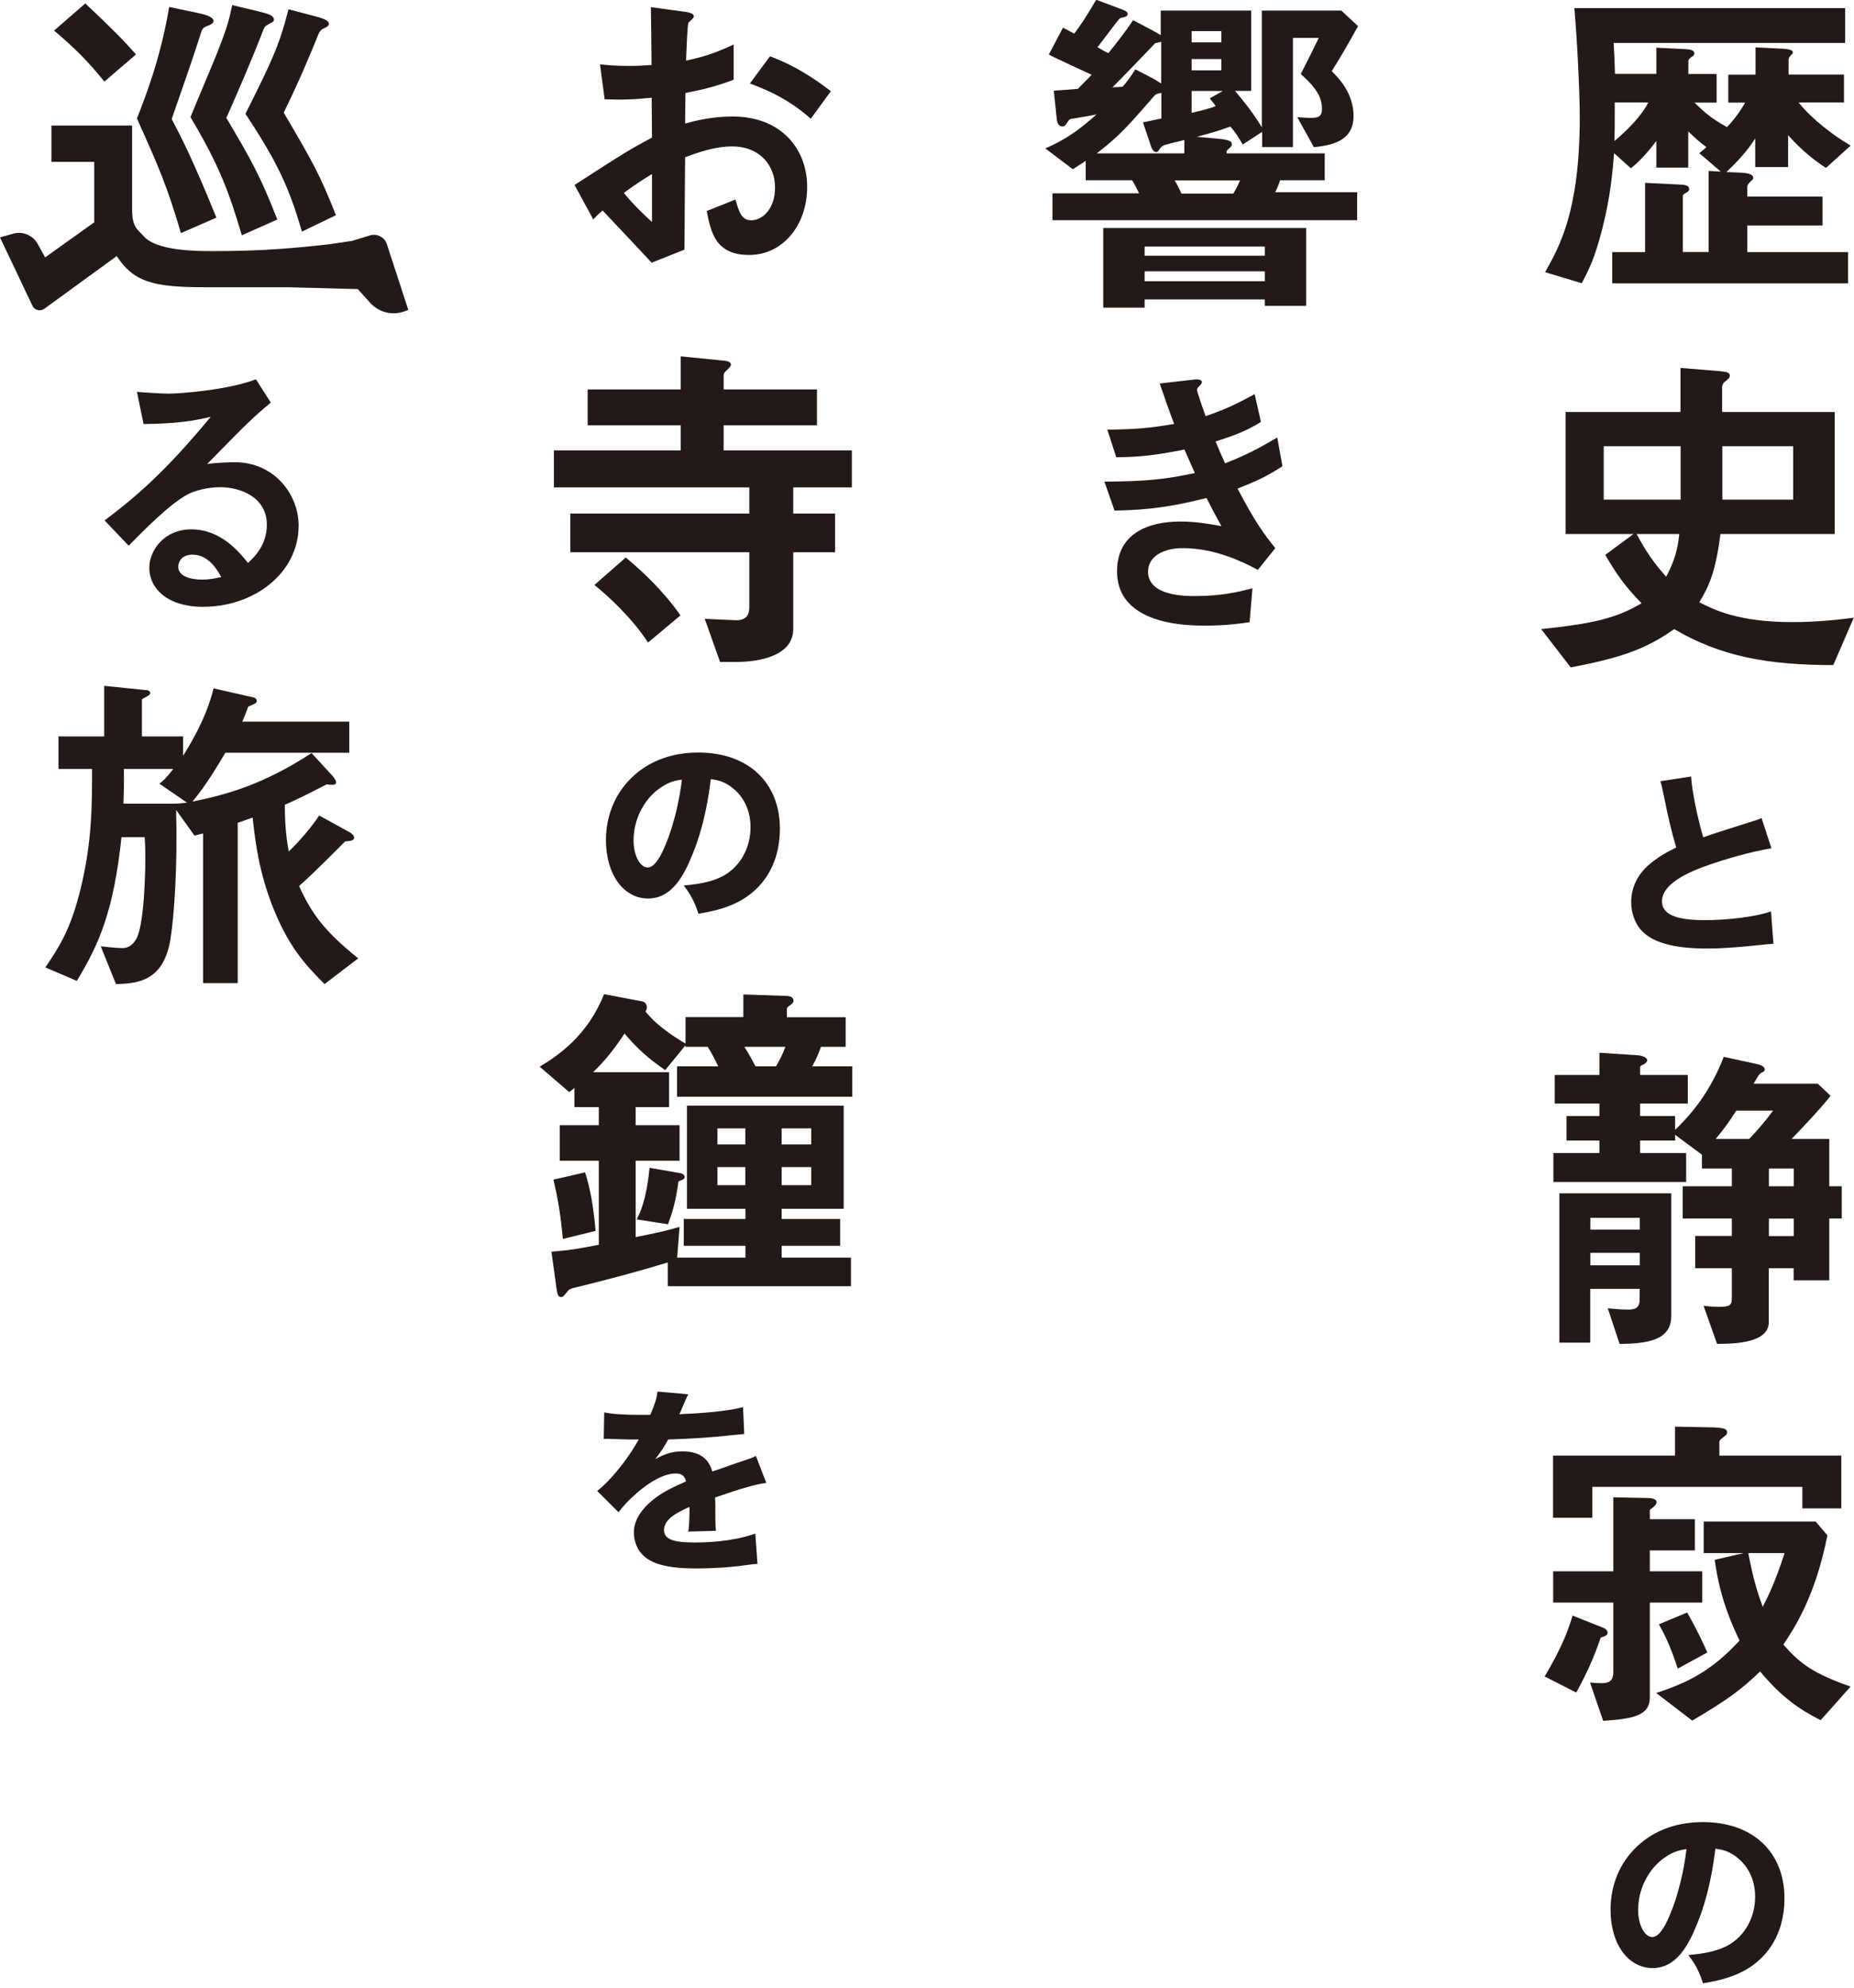
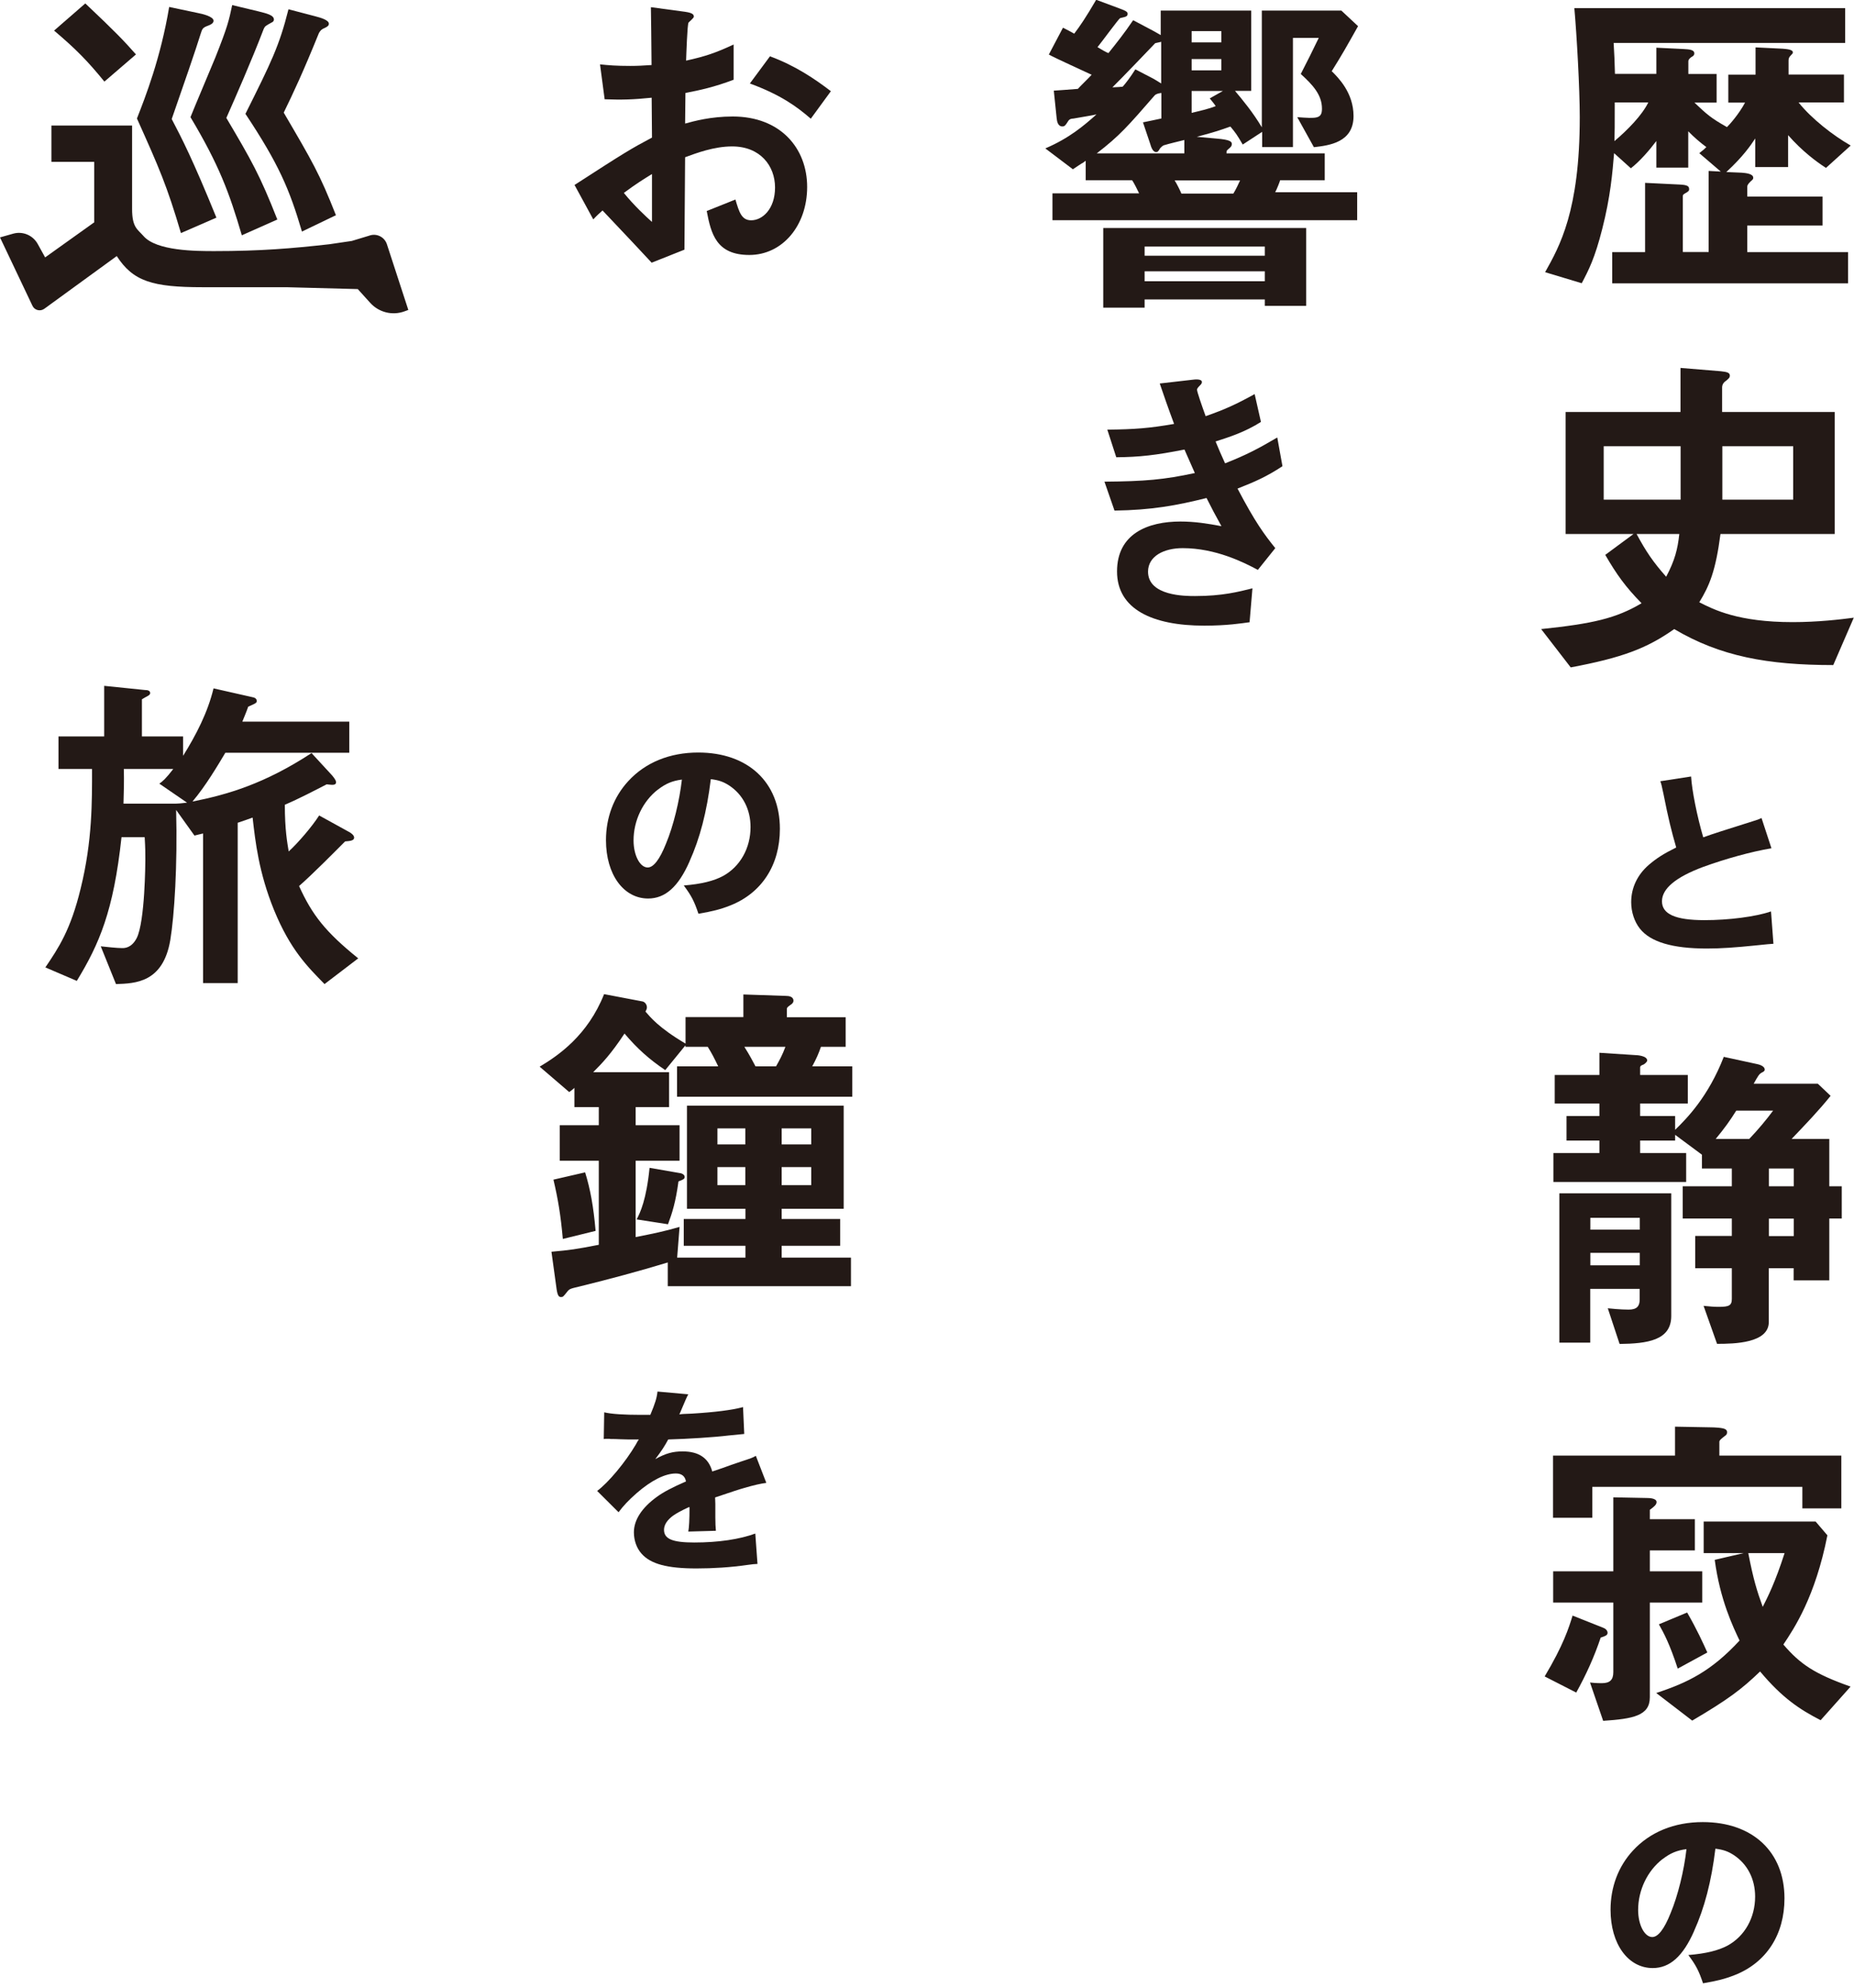
<svg xmlns="http://www.w3.org/2000/svg" width="280" height="300" viewBox="0 0 280 300" fill="none">
  <g clip-path="url(#clip0_180_197)">
    <path d="M27.333 35.199C25.2 27.999 24.067 25.416 20.683 17.883C21.967 14.6 24.25 8.8 25.55 1.05L29.817 1.95C30.617 2.1 32.25 2.5 32.25 3.133C32.25 3.533 31.8 3.733 31.4 3.883C30.6 4.183 30.55 4.333 30.3 5.117C29.65 7.25 27.667 13 25.933 17.966C27.467 20.899 29.067 23.966 32.683 32.849L27.317 35.182L27.333 35.199ZM36.517 35.499C34.633 29.099 33.1 24.933 28.767 17.683C29.267 16.399 31.95 10.083 32.533 8.65C34.367 4.033 34.567 3.133 35.067 0.767L39.033 1.717C40.217 2.017 41.367 2.267 41.367 2.95C41.367 3.2 41.167 3.35 41.017 3.4C40.117 3.9 40.017 3.95 39.833 4.35C37.95 9.266 35.567 14.666 34.183 17.799C38 24.249 39.25 26.432 41.883 33.132L36.517 35.515V35.499ZM45.6 34.949C43.717 28.549 42.083 24.733 37.067 17.183C40.983 9.35 42.183 6.916 43.567 1.4L47.583 2.45C48.333 2.65 49.667 3 49.667 3.583C49.667 3.883 49.417 4.033 49.117 4.183C48.517 4.433 48.417 4.583 48.167 4.983C45.733 10.983 44.35 13.916 42.85 16.999C47.217 24.449 48.267 26.232 50.733 32.482L45.567 34.965L45.6 34.949Z" fill="#231916" />
    <path d="M15.767 12.316L20.533 8.216C18.683 6.116 17.45 4.833 12.883 0.517L8.167 4.617C11.5 7.433 13.25 9.233 15.767 12.316Z" fill="#231916" />
    <path d="M55.883 35.532L53.133 36.365L49.733 36.865C44.083 37.499 39.35 37.899 32.367 37.899C29.65 37.899 23.6 37.899 21.65 35.599C20.783 34.615 19.95 34.332 19.95 31.566V18.949H7.767V24.433H14.233V33.566C14.233 33.566 14.15 33.615 14.1 33.649L6.817 38.849L5.683 36.799C4.95 35.499 3.433 34.865 2 35.265L0 35.832L4.9 46.148C5.217 46.832 6.083 47.048 6.7 46.598L17.633 38.649C20.1 42.465 23.033 43.349 30.6 43.349H43.267L54.033 43.632L55.917 45.715C57.233 47.165 59.283 47.665 61.117 46.982L61.667 46.782L58.433 36.865C58.083 35.799 56.95 35.199 55.867 35.532H55.883Z" fill="#231916" />
    <path d="M104.133 130.029C102.45 133.845 100.467 135.612 97.883 135.612C94.167 135.612 91.517 131.979 91.517 126.812C91.517 123.396 92.683 120.279 94.883 117.896C97.467 115.079 101.15 113.579 105.45 113.579C112.983 113.579 117.783 118.079 117.783 125.096C117.783 130.562 115.05 134.795 110.25 136.678C108.817 137.245 107.617 137.545 105.483 137.912C104.85 136.028 104.433 135.212 103.267 133.645C105.933 133.429 107.8 132.962 109.2 132.212C111.783 130.795 113.35 128.012 113.35 124.829C113.35 122.162 112.183 119.912 110.133 118.562C109.267 117.996 108.55 117.746 107.35 117.596C106.75 122.546 105.7 126.545 104.133 130.012V130.029ZM99.367 119.162C97.083 120.929 95.683 123.846 95.683 126.845C95.683 129.095 96.65 130.929 97.817 130.929C98.683 130.929 99.617 129.762 100.583 127.329C101.7 124.662 102.617 120.879 102.983 117.662C101.55 117.846 100.55 118.262 99.383 119.162H99.367Z" fill="#231916" />
    <path d="M102.25 165.527V160.944H108.467C107.883 159.728 107.517 158.994 106.883 157.994H103.517V157.778L100.467 161.511C98.05 159.878 96.267 158.294 94.317 155.994C92.267 159.094 90.95 160.461 89.583 161.828H101.05V167.094H96V169.827H102.633V175.194H96V186.71C98.733 186.177 100.267 185.86 102.633 185.177L102.267 189.81H112.583V188.027H103.267V183.977H112.583V182.443H103.75V166.877H127.417V182.443H118.05V183.977H126.883V188.027H118.05V189.81H128.517V194.126H100.85V190.543C96.333 191.91 92.217 193.01 87.7 194.126C86.183 194.493 86.017 194.493 85.65 194.976C85.067 195.71 85.017 195.76 84.75 195.76C84.483 195.76 84.233 195.71 84.067 194.61L83.283 188.927C86.183 188.66 86.917 188.56 90.433 187.877V175.194H84.533V169.827H90.433V167.094H86.75V164.194C86.383 164.511 86.333 164.561 85.967 164.827L81.5 160.994C84.333 159.311 88.767 156.261 91.233 150.045L97.017 151.145C97.333 151.195 97.7 151.561 97.7 152.045C97.7 152.261 97.6 152.461 97.483 152.678C98.167 153.461 99.433 155.094 103.533 157.511V153.511H112.267V150.095L118.683 150.311C119.15 150.311 119.833 150.411 119.833 151.045C119.833 151.261 119.733 151.461 119.3 151.728C118.933 151.995 118.833 152.095 118.833 152.311V153.528H127.717V157.994H123.983C123.617 159.044 123.3 159.778 122.667 160.944H128.717V165.527H102.25ZM85 186.993C84.683 183.41 84.267 180.944 83.583 178.044L88.367 176.944C89.15 179.46 89.633 182.093 89.95 185.777L85 186.993ZM102.467 178.31C102.05 181.41 101.517 183.093 100.883 184.777L96.15 184.043C96.683 183.043 97.617 181.094 98.1 176.26L102.617 177.044C102.767 177.044 103.4 177.194 103.4 177.627C103.4 177.944 103.183 178.044 102.45 178.31H102.467ZM112.567 170.311H108.35V172.727H112.567V170.311ZM112.567 176.144H108.35V178.877H112.567V176.144ZM112.417 157.994C112.733 158.528 113.05 158.944 114.1 160.944H117.2C117.733 159.994 118.15 159.261 118.617 157.994H112.417ZM122.517 170.311H118.05V172.727H122.517V170.311ZM122.517 176.144H118.05V178.877H122.517V176.144Z" fill="#231916" />
    <path d="M91.233 213.159C92.35 213.426 94.267 213.542 96.717 213.542H98.217C98.967 211.742 99.183 211.026 99.3 210.026L103.95 210.443C103.806 210.665 103.433 211.498 102.833 212.942C102.717 213.209 102.717 213.242 102.6 213.476C103.05 213.409 103.133 213.409 104.467 213.359C108.033 213.142 110.5 212.826 112.217 212.376L112.4 216.426C111.778 216.481 110.989 216.559 110.033 216.659C107.85 216.926 103.933 217.176 100.917 217.259C100.35 218.309 99.933 218.942 98.967 220.225C100.533 219.359 101.6 219.059 103.1 219.059C105.533 219.059 107.033 220.075 107.567 222.092C107.833 222.009 108.383 221.825 109.15 221.559C110.317 221.142 110.467 221.075 111.817 220.625C113.533 220.059 113.65 220.025 114.15 219.726L115.733 223.809C114.867 223.925 113.867 224.142 112.35 224.592C111.872 224.714 110.422 225.186 108 226.009L108.033 226.992V229.025C108.033 229.925 108.067 230.442 108.117 231.042L103.95 231.158C104.067 230.592 104.133 229.275 104.133 227.675C104.133 227.642 104.133 227.559 104.1 227.442C102.867 228.009 102.267 228.342 101.7 228.725C100.767 229.392 100.283 230.142 100.283 230.892C100.283 232.275 101.567 232.808 104.85 232.808C108.483 232.808 111.717 232.325 114.067 231.458L114.4 236.042C113.833 236.075 113.717 236.075 112.9 236.192C110.383 236.558 107.7 236.725 105.183 236.725C100.767 236.725 98.283 236.058 96.9 234.508C96.15 233.675 95.733 232.492 95.733 231.275C95.733 229.409 96.933 227.559 99.217 225.909C100.2 225.192 101.533 224.492 103.6 223.592C103.45 222.775 102.933 222.392 102.067 222.392C100.45 222.392 98.4 223.409 96.15 225.359C94.917 226.442 94.167 227.242 93.417 228.242L90.183 225.025C91.867 223.792 94.467 220.675 96.033 218.009C96.3 217.492 96.333 217.476 96.483 217.259C94.8 217.259 94.567 217.259 93.7 217.226C93.133 217.192 92.65 217.192 92.567 217.192C92.3 217.192 92.117 217.192 92.05 217.159H91.633C91.517 217.159 91.367 217.159 91.183 217.192L91.25 213.142L91.233 213.159Z" fill="#231916" />
    <path d="M49.017 148.528C46.45 145.911 43.85 143.362 41.383 137.345C39.083 131.695 38.567 127.045 38.15 123.396C37.467 123.662 37.1 123.762 35.9 124.179V148.378H30.667V125.796C30.3 125.896 29.983 125.946 29.367 126.112L26.6 122.246C26.817 130.662 26.333 138.178 25.717 141.895C24.617 148.328 20.433 148.428 17.517 148.528L15.217 142.828C16.15 142.928 17.667 143.095 18.45 143.095C18.817 143.095 19.867 143.095 20.65 141.578C21.9 139.078 21.95 130.179 21.95 129.812C21.95 128.762 21.95 127.979 21.85 126.362H18.35C17.15 137.495 15 142.462 11.6 148.045L6.85 146.011C8.833 143.078 10.667 140.362 12.183 134.095C13.967 126.879 13.9 120.879 13.9 116.063H8.833V111.146H15.733V103.513L21.9 104.146C22.217 104.146 22.683 104.196 22.683 104.613C22.683 104.98 22.05 105.13 21.433 105.546V111.146H27.65V114.079C29.633 110.896 31.367 107.546 32.25 103.896L38.217 105.246C38.483 105.296 38.783 105.463 38.783 105.83C38.783 106.146 38.267 106.296 37.483 106.663C37.217 107.446 36.85 108.279 36.6 108.913H52.75V113.613H34.033C32.933 115.446 31.1 118.579 29.067 120.979C34.35 119.929 39.933 118.312 47.05 113.663L50.183 117.062C50.283 117.212 50.75 117.696 50.75 118.062C50.75 118.629 49.967 118.429 49.333 118.379C47.617 119.262 45.2 120.529 43.017 121.462C43.017 125.279 43.383 127.162 43.6 128.512C45.017 127.212 47.1 124.796 48.2 123.079L52.65 125.529C52.967 125.679 53.483 126.045 53.483 126.412C53.483 126.929 52.75 126.929 52.117 126.995C50.767 128.345 47.2 131.962 45.167 133.729C47.15 138.112 49.183 140.678 54.1 144.645L49.033 148.511L49.017 148.528ZM24.083 118.262C24.55 117.946 25.083 117.479 26.167 116.063H18.7C18.75 117.896 18.7 119.462 18.65 121.296H26.533C26.85 121.296 27.367 121.246 28.25 121.146L24.067 118.279L24.083 118.262Z" fill="#231916" />
    <path d="M86.8 27.899C94.45 22.949 95.333 22.433 98.467 20.766L98.417 14.749C95.617 15.033 93.933 15.083 91.317 14.983L90.617 9.716C91.917 9.85 93.05 9.95 95.183 9.95C96.35 9.95 97.05 9.9 98.4 9.816C98.35 4.55 98.35 4.117 98.3 1.083L103.483 1.783C104.783 1.967 104.783 2.3 104.783 2.533C104.783 2.717 104.083 3.283 103.983 3.417C103.8 3.7 103.65 8.266 103.617 9.15C106.6 8.5 108.183 7.933 110.8 6.716V12.033C107.867 13.149 105.667 13.616 103.517 14.033L103.467 18.649C104.817 18.283 107.333 17.583 110.65 17.583C117.883 17.583 121.9 22.383 121.9 28.216C121.9 34.049 118.167 38.482 113.167 38.482C108.167 38.482 107.383 35.265 106.733 31.849L111.067 30.116C111.633 32.032 112 33.249 113.45 33.249C115.133 33.249 117.05 31.566 117.05 28.299C117.05 25.032 114.817 22.099 110.567 22.099C107.817 22.099 105.1 23.133 103.467 23.733C103.417 31.149 103.417 31.999 103.367 37.682L98.417 39.649C96.417 37.499 95.25 36.249 91 31.765C90.35 32.365 90.25 32.416 89.6 33.115L86.75 27.882L86.8 27.899ZM98.467 26.266C97.167 27.066 96.183 27.666 94.217 29.116C95.717 30.982 97.617 32.749 98.467 33.499V26.266ZM122.45 17.916C120.35 16.099 117.917 14.316 113.25 12.6L116.283 8.5C120.117 9.9 123.183 12 125.483 13.766L122.45 17.916Z" fill="#231916" />
-     <path d="M119.8 73.564V77.514H126.117V83.347H119.8V94.913C119.8 99.13 114.383 99.913 111.117 99.913H108.75L106.433 93.397C107.7 93.447 110.65 93.613 111.167 93.613C112.7 93.613 113.167 92.83 113.167 91.613V83.347H86.133V77.514H113.167V73.564H83.65V67.981H102.8V64.198H88.75V58.781H102.8V53.781L109.117 54.415C109.65 54.465 110.383 54.515 110.383 55.048C110.383 55.265 110.167 55.465 109.917 55.731C109.5 56.098 109.283 56.315 109.283 56.681V58.781H123.383V64.198H109.283V67.981H128.65V73.564H119.817H119.8ZM97.867 96.98C95.5 93.297 91.717 89.83 89.767 88.297L94.5 84.147C96.867 86.097 100.083 89.047 102.767 92.88L97.867 96.98Z" fill="#231916" />
    <path d="M201.167 10.783C202.083 11.7 204.417 13.983 204.417 17.516C204.417 21.516 200.733 21.949 198.433 22.216L195.917 17.683C198.85 17.899 199.65 17.949 199.65 16.399C199.65 14.316 198.267 12.816 196.45 11.166C197.733 8.666 198 8.116 199.167 5.716H195.267V22.199H190.617V19.899L187.683 21.816C186.833 20.366 186.617 20.049 185.817 19.099C184.167 19.683 183.733 19.849 180.75 20.649L183.733 20.916C185.817 21.083 186.033 21.399 186.033 21.716C186.033 22.083 185.867 22.199 185.5 22.516C185.233 22.733 185.233 22.782 185.233 23.149H200.067V27.199H193.333C193.283 27.416 192.8 28.649 192.583 29.016H204.967V33.232H158.95V29.182H172.033C171.867 28.816 171.233 27.532 170.967 27.199H163.967V24.266C163.8 24.366 163.75 24.433 163.533 24.582C163.367 24.633 162.633 25.166 162.033 25.549L157.867 22.399C161.5 20.849 163.733 18.933 165.6 17.266C164.9 17.433 163.567 17.633 162.083 17.899C161.817 17.899 161.5 17.949 161.283 18.333C160.917 18.916 160.8 19.083 160.433 19.083C159.8 19.083 159.633 18.383 159.583 17.849L159.15 13.683C160.117 13.633 161.333 13.516 162.783 13.416C163.05 13.1 164.55 11.65 164.867 11.283C163.967 10.85 159.367 8.783 158.4 8.233L160.533 4.183C161.283 4.55 161.383 4.617 162.233 5.083C163.083 3.967 164 2.633 165.55 -0.033L169.133 1.3C170.15 1.667 170.3 1.833 170.3 2.1C170.3 2.2 170.25 2.417 170.083 2.467C169.983 2.567 169.333 2.683 169.167 2.733C168.95 2.833 166.333 6.416 165.75 7.116C166.283 7.433 166.983 7.866 167.4 8.016C168.683 6.416 169.75 5.083 171.133 3.05L174.067 4.6C174.817 5.033 174.867 5.033 175.3 5.3V1.6H188.967V13.716H186.517C187.633 15.05 189.233 16.966 190.567 19.216V1.6H202.583L205.1 3.95C203.383 7 202.8 8.066 201.1 10.783H201.167ZM178.85 21.133C178 21.349 176.617 21.666 175.75 21.933C175.533 22.033 175.383 22.199 175.217 22.366C174.9 22.899 174.85 22.949 174.583 22.949C174.1 22.949 173.833 22.149 173.733 21.783L172.617 18.466C173.85 18.199 174 18.199 175.4 17.883V14.033C175.033 14.083 174.65 14.133 174.383 14.399C170.333 19.049 169.1 20.483 165.633 23.149H178.867V21.116L178.85 21.133ZM191.017 46.165V45.198H172.867V46.432H166.617V34.415H197.267V46.165H191.017ZM175.383 6.3C175.283 6.35 174.633 6.466 174.467 6.516C174.417 6.566 169.067 12.166 168 13.183C168.967 13.133 169.233 13.133 169.55 13.083C170.033 12.55 170.717 11.65 171.467 10.466L174.133 11.85C174.233 11.9 174.883 12.283 175.367 12.6V6.3H175.383ZM191.017 37.215H172.867V38.599H191.017V37.215ZM191.017 40.949H172.867V42.449H191.017V40.949ZM177.4 27.232C177.717 27.716 178.25 28.782 178.417 29.216H186.267C186.583 28.732 187.117 27.616 187.283 27.232H177.4ZM184.45 4.7H179.967V6.4H184.45V4.7ZM184.45 8.916H179.967V10.616H184.45V8.916ZM179.967 13.716V17.033C181.083 16.766 182.533 16.449 183.6 16.016C183.283 15.533 183.117 15.383 182.7 14.85L184.683 13.733H179.983L179.967 13.716Z" fill="#231916" />
    <path d="M186.883 73.714C189.567 78.831 190.95 80.68 192.6 82.73L189.967 86.014C187.883 84.897 183.6 82.73 178.617 82.73C175.767 82.73 173.383 83.947 173.383 86.28C173.383 89.963 179.017 89.963 180.483 89.963C184.6 89.963 187.067 89.314 189.15 88.797L188.717 93.913C187.5 94.08 185.3 94.43 181.867 94.43C174.067 94.43 168.7 91.963 168.7 86.247C168.7 80.531 173.383 78.714 178.267 78.714C180.433 78.714 182.333 79.014 184.467 79.414C183.433 77.547 183.033 76.781 182.217 75.164C177.667 76.297 173.95 76.981 168.317 77.064L166.8 72.697C172.95 72.647 175.767 72.397 180.45 71.397C179.8 69.931 179.317 68.847 178.883 67.848C174.517 68.714 172.083 68.981 168.583 69.014L167.233 64.848C171.4 64.798 173.6 64.631 177.317 63.981C176.317 61.298 175.85 59.914 175.15 57.881L180.083 57.315C180.433 57.265 181.517 57.148 181.517 57.665C181.517 57.881 181.383 58.015 181.167 58.231C180.817 58.581 180.783 58.715 180.783 58.831C180.783 59.131 181.517 61.264 182.083 62.814C185.033 61.781 186.667 61.031 189.483 59.481L190.433 63.681C187.967 65.248 185.583 65.981 183.583 66.631C184.15 67.981 184.317 68.414 185.017 69.931C188.183 68.681 189.95 67.764 192.9 66.031L193.683 70.364C191.3 71.931 189.567 72.697 186.883 73.747V73.714Z" fill="#231916" />
    <path d="M275.733 25.316C274.367 24.449 272.133 22.782 270.05 20.399V25.216H265.083V20.899C264.417 21.916 263.25 23.633 260.717 25.966L263.05 26.066C263.667 26.116 264.783 26.216 264.783 26.832C264.783 27.032 264.733 27.082 264.383 27.382C263.933 27.832 263.883 27.999 263.883 28.199V29.666H275.25V34.032H263.883V38.049H279.1V42.765H243.483V38.049H248.45V27.599L253.583 27.849C254.95 27.899 255.1 28.149 255.1 28.566C255.1 28.716 255.1 28.816 254.7 29.066C254.25 29.316 254.15 29.366 254.15 29.616V38.032H258.05V25.799L259.883 25.899L256.633 23.116C257.35 22.566 257.4 22.499 257.7 22.199C256.733 21.483 255.867 20.733 254.967 19.816V25.299H250.15V21.283C249.083 22.699 247.667 24.332 246.3 25.399L243.767 23.116C243.517 26.116 243.217 29.716 241.983 34.532C240.867 38.949 239.95 40.715 238.883 42.748L233.35 41.082C235.533 37.182 238.583 31.849 238.583 17.683C238.583 13.366 238.133 5.35 237.767 1.233H278.667V6.483H243.7C243.8 8.216 243.85 9.116 243.9 11.15H250.15V7.2L254.267 7.4C255.133 7.45 255.883 7.5 255.883 8.066C255.883 8.366 255.633 8.516 255.433 8.616C255.183 8.816 254.983 8.966 254.983 9.283V11.166H259.25V15.483H255.9C257.783 17.266 258.383 17.816 260.817 19.183C261.267 18.733 262.6 17.249 263.55 15.483H261.017V11.266H265.133V7.15L269.2 7.35C269.75 7.4 270.767 7.45 270.767 7.9C270.767 8.05 270.717 8.1 270.467 8.35C270.217 8.6 270.117 8.8 270.117 9.116V11.25H278.483V15.466H271.633C273.567 17.899 276.817 20.433 279.5 21.966L275.8 25.316H275.733ZM243.867 15.466C243.867 19.366 243.867 19.783 243.817 21.299C245.8 19.633 247.983 17.399 248.933 15.466H243.867Z" fill="#231916" />
    <path d="M276.9 100.38C266.95 100.38 259.8 99.063 252.85 94.947C248.733 97.847 245.033 99.263 237.217 100.73L232.75 94.947C240.567 94.13 244.067 93.33 247.917 91.047C245.483 88.564 244.167 86.73 242.433 83.747L246.7 80.597H236.45V62.181H253.8V55.531L259.883 56.031C260.9 56.131 261.25 56.281 261.25 56.698C261.25 56.998 261.1 57.098 260.75 57.415C260.45 57.615 260.083 57.915 260.083 58.481V62.181H277.083V80.597H259.833C259.117 86.13 258.167 88.413 256.633 90.897C258.817 92.013 262.517 93.897 270.733 93.897C274.533 93.897 277.933 93.497 279.967 93.23L276.867 100.38H276.9ZM253.817 67.348H242.2V75.414H253.817V67.348ZM247.167 80.597C248.583 83.23 249.65 84.814 251.633 87.047C252.95 84.564 253.367 82.88 253.617 80.597H247.167ZM270.817 67.348H260.117V75.414H270.817V67.348Z" fill="#231916" />
    <path d="M255.4 117.229C255.517 119.246 256.3 123.229 257.233 126.379C258.883 125.779 260.15 125.396 264.833 123.912C265.433 123.729 265.583 123.679 266.033 123.462L267.533 128.029C264.467 128.545 260.667 129.595 257.217 130.845C253.1 132.379 251 134.112 251 136.028C251 137.945 252.983 138.878 257.417 138.878C261.1 138.878 265.133 138.362 267.467 137.562L267.833 142.445C267.167 142.478 267.017 142.512 265.317 142.678C262.05 143.012 259.917 143.162 257.783 143.162C252.583 143.162 249.267 142.178 247.667 140.162C246.833 139.112 246.35 137.645 246.35 136.162C246.35 133.995 247.283 132.029 249.017 130.529C250.217 129.512 251.2 128.879 253.15 127.912C252.433 125.446 251.95 123.496 251.233 119.862C250.933 118.429 250.9 118.329 250.75 117.912L255.4 117.196V117.229Z" fill="#231916" />
    <path d="M276.267 183.91V193.243H270.883V191.41H267.133V199.526C267.133 202.726 261.95 202.826 259.317 202.826L257.283 197.093C258.4 197.193 258.75 197.243 259.567 197.243C261.133 197.243 261.55 197.043 261.55 196.026V191.41H256.017V186.543H261.55V183.91H254.133V179.044H261.55V176.36H257.033V174.277L252.983 171.277V172.144H247.7V174.027H254.65V178.394H234.6V174.027H241.55V172.144H236.583V168.444H241.55V166.561H234.8V162.244H241.55V158.894L246.933 159.244C247.233 159.244 248.767 159.344 248.767 160.061C248.767 160.261 248.417 160.561 248.2 160.678C247.9 160.778 247.7 160.878 247.7 161.128V162.244H254.9V166.561H247.7V168.444H252.983V170.527C254.767 168.794 258 165.511 260.333 159.511L265.25 160.578C265.5 160.628 266.517 160.828 266.517 161.444C266.517 161.644 266.367 161.744 265.967 161.944C265.667 162.144 265.567 162.294 264.85 163.561H274.533L276.467 165.394C274.633 167.677 272.617 169.761 270.583 171.894H276.267V179.044H278.15V183.91H276.267ZM244.6 202.843L242.817 197.46C244.65 197.66 245.817 197.66 245.967 197.66C247.183 197.66 247.633 197.16 247.633 196.143V194.526H240.167V202.643H235.5V180.11H252.4V198.626C252.4 202.326 248.75 202.793 244.583 202.843H244.6ZM247.65 183.81H240.183V185.593H247.65V183.81ZM247.65 189.093H240.183V190.977H247.65V189.093ZM262.217 167.627C261.3 169.094 260.433 170.311 259.117 171.894H264.183C265.45 170.577 266.817 168.944 267.783 167.627H262.2H262.217ZM270.9 176.36H267.15V179.044H270.9V176.36ZM270.9 183.927H267.15V186.56H270.9V183.927Z" fill="#231916" />
    <path d="M241.75 247.141C240.783 250.041 239.517 252.824 238.05 255.458L233.283 253.024C236.133 248.258 236.933 245.675 237.5 243.841L242.117 245.675C242.783 245.925 242.783 246.391 242.783 246.441C242.783 246.841 242.383 246.941 241.767 247.158L241.75 247.141ZM272.2 227.659V224.409H240.483V229.075H234.55V219.692H252.967V215.326L258.35 215.426C258.85 215.426 260.233 215.476 260.583 215.726C260.733 215.826 260.833 215.926 260.833 216.176C260.833 216.426 260.733 216.576 260.483 216.742C260.033 217.092 259.667 217.359 259.667 217.609V219.692H278.083V227.659H272.2ZM249.167 241.858V256.174C249.167 258.957 246.633 259.424 242.117 259.724L240.133 253.941C240.533 253.991 241.15 254.041 241.917 254.041C243.133 254.041 243.65 253.541 243.65 252.374V241.875H234.567V237.158H243.65V225.992L248.717 226.092C249.167 226.092 250.183 226.142 250.183 226.709C250.183 227.109 249.783 227.425 249.167 227.875V229.292H255.967V234.008H249.167V237.158H257.083V241.875H249.167V241.858ZM274.95 259.624C271.8 258.007 269.167 256.274 265.817 252.274C263.033 254.958 261 256.491 255.567 259.691L250.133 255.524C254.9 253.958 258.45 252.224 262.717 247.608C261.75 245.575 259.767 241.475 258.967 235.425L263.333 234.408H257.3V229.642H274.2L275.983 231.725C274.15 241.008 270.967 245.775 269.333 248.208C271.867 251.158 274 252.624 279.483 254.558L274.967 259.624H274.95ZM253.383 251.858C252.167 248.108 251.25 246.425 250.533 245.158L254.8 243.375C256.317 246.008 257.183 247.941 257.85 249.408L253.383 251.841V251.858ZM264.033 234.408C264.8 238.375 265.35 240.141 266.217 242.525C266.983 241.008 268.1 238.825 269.517 234.408H264.033Z" fill="#231916" />
    <path d="M255.85 291.456C254.167 295.273 252.183 297.039 249.6 297.039C245.883 297.039 243.233 293.406 243.233 288.24C243.233 284.823 244.4 281.707 246.6 279.323C249.183 276.507 252.867 275.007 257.167 275.007C264.7 275.007 269.5 279.507 269.5 286.523C269.5 291.99 266.767 296.223 261.967 298.106C260.533 298.673 259.333 298.973 257.2 299.339C256.567 297.456 256.15 296.639 254.983 295.073C257.65 294.856 259.517 294.389 260.917 293.64C263.5 292.223 265.067 289.44 265.067 286.256C265.067 283.59 263.9 281.34 261.85 279.99C260.983 279.423 260.267 279.173 259.067 279.023C258.467 283.973 257.417 287.973 255.85 291.44V291.456ZM251.083 280.59C248.8 282.357 247.4 285.273 247.4 288.273C247.4 290.523 248.367 292.356 249.533 292.356C250.4 292.356 251.333 291.19 252.3 288.756C253.417 286.09 254.333 282.307 254.7 279.09C253.267 279.273 252.267 279.69 251.1 280.59H251.083Z" fill="#231916" />
-     <path d="M30.733 91.597C25.317 91.597 22.55 88.864 22.55 85.664C22.55 83.197 24.667 79.897 28.917 79.897C33.417 79.897 36.233 83.447 37.45 84.964C38.4 84.097 40.3 82.28 40.3 79.197C40.3 74.914 36.1 73.531 33.283 73.531C31.417 73.531 29.383 74.047 28.35 74.614C25.667 76.047 21.85 79.897 19.433 82.364L15.8 78.547C20.3 75.164 24.9 71.314 31.817 62.914C29.217 63.514 26.833 63.948 21.683 63.998L20.683 59.148C21.717 59.231 24.183 59.414 25.533 59.414C27.183 59.414 34.55 58.848 38.65 57.248L40.9 60.764C38.3 62.931 37.567 63.614 31.283 70.031C32.717 69.814 34.833 69.764 35.483 69.764C41.367 69.764 45.1 74.564 45.1 79.331C45.1 86.514 38.35 91.58 30.717 91.58L30.733 91.597ZM29.083 83.714C27.3 83.714 26.917 84.964 26.917 85.53C26.917 87.047 28.917 87.48 30.467 87.48C31.85 87.48 32.8 87.214 33.417 87.097C32.85 86.097 31.55 83.714 29.083 83.714Z" fill="#231916" />
  </g>
  <defs>
    <clipPath id="clip0_180_197">
      <rect width="280" height="299.339" fill="white" />
    </clipPath>
  </defs>
</svg>